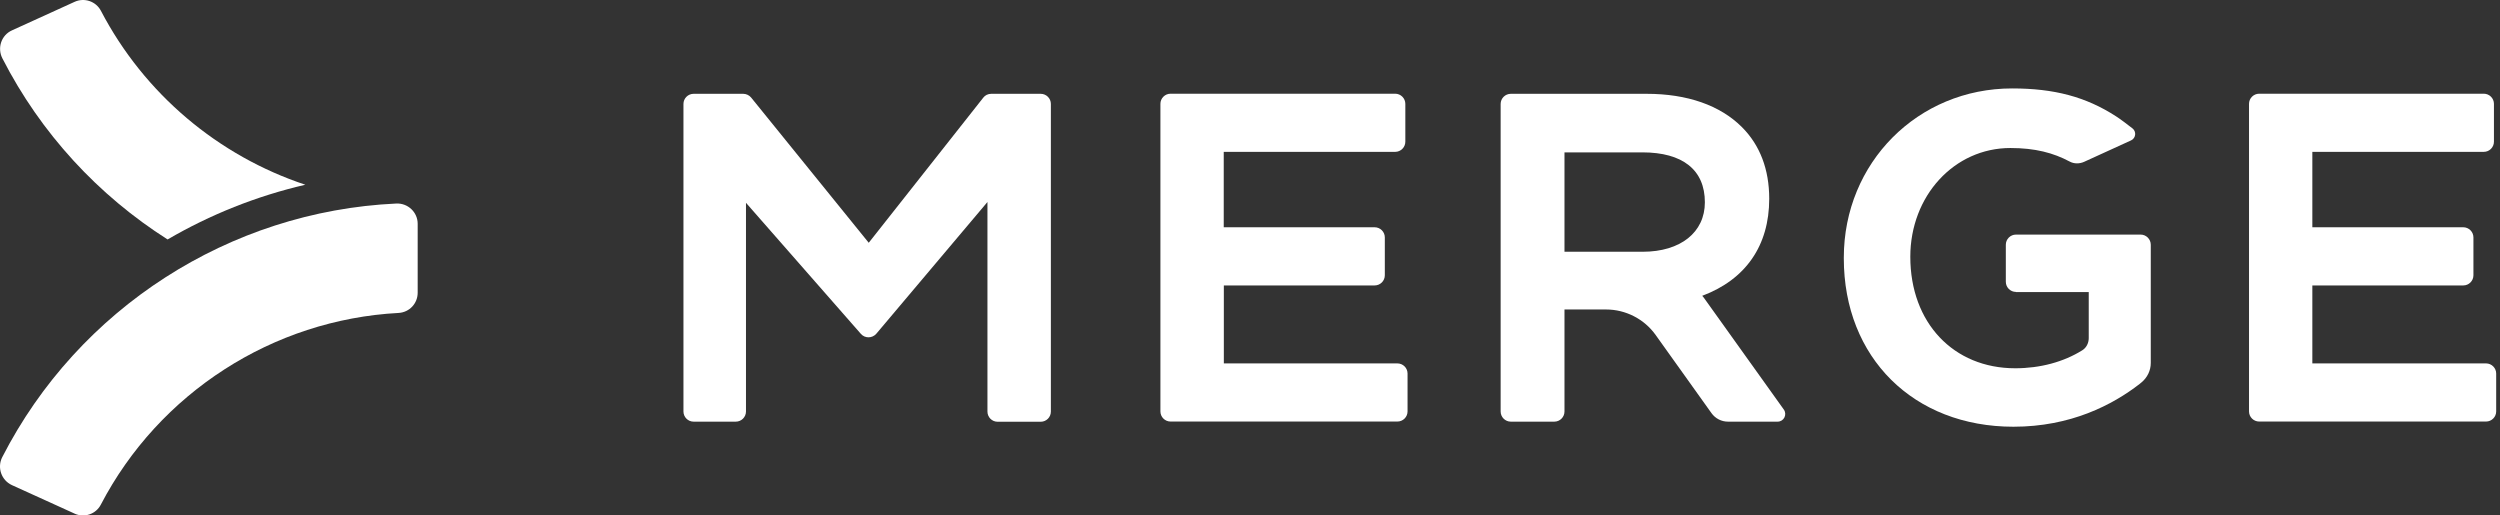
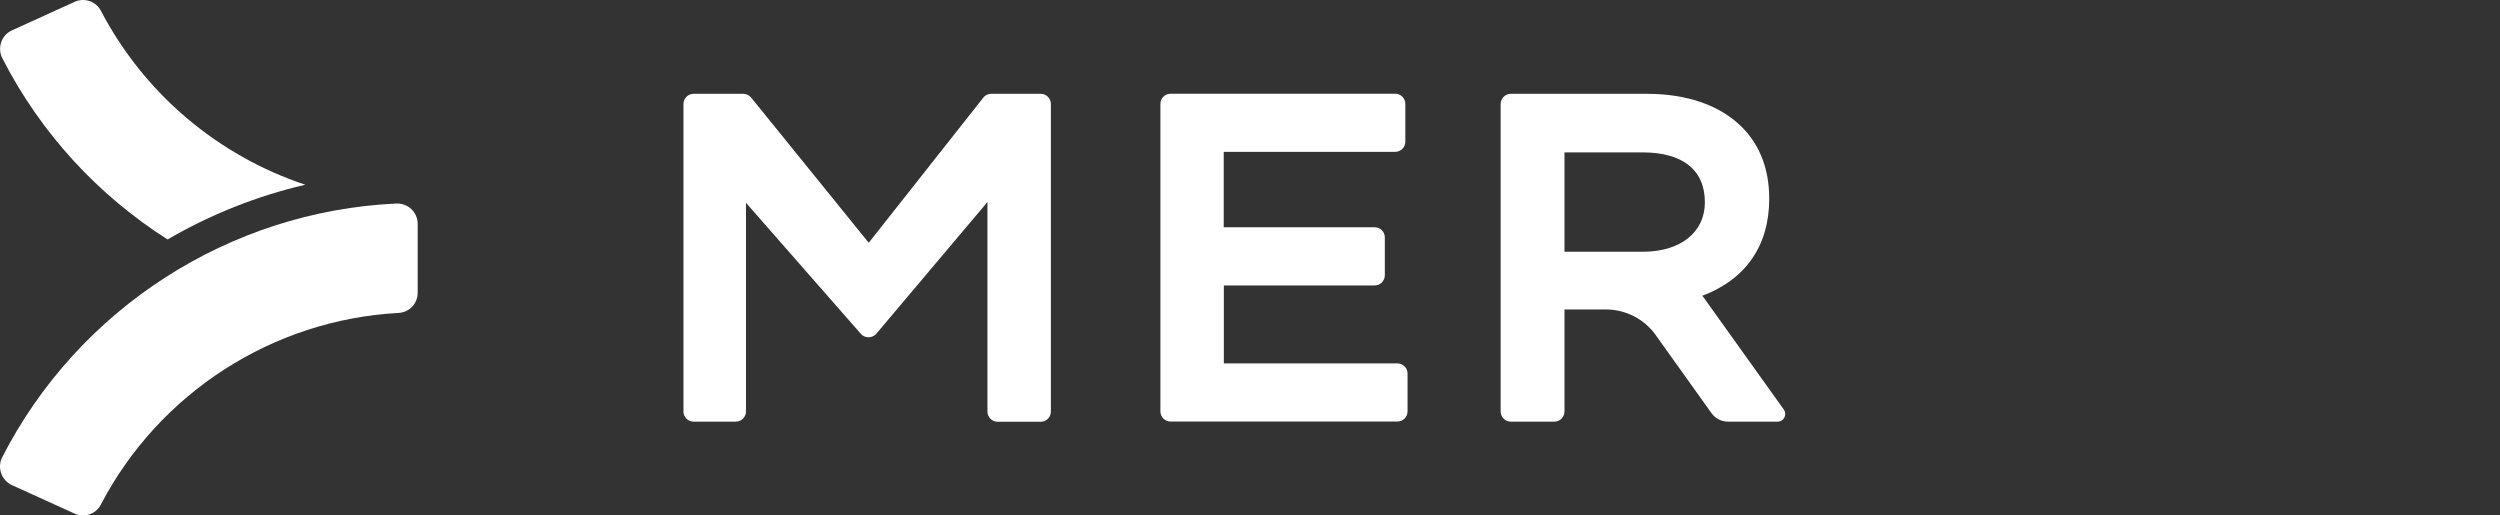
<svg xmlns="http://www.w3.org/2000/svg" width="97" height="20" viewBox="0 0 97 20" fill="none">
  <rect x="0" y="0" width="97" height="20" fill="#333333" stroke="none" />
  <path d="M47.481 11.075H53.337C53.554 11.075 53.731 10.898 53.731 10.681V9.212C53.731 8.996 53.554 8.818 53.337 8.818H47.481V5.892H54.133C54.349 5.892 54.527 5.715 54.527 5.498V4.029C54.527 3.813 54.349 3.636 54.133 3.636H45.417C45.201 3.636 45.024 3.813 45.024 4.029V15.963C45.024 16.179 45.201 16.356 45.417 16.356H54.219C54.436 16.356 54.613 16.179 54.613 15.963V14.493C54.613 14.277 54.436 14.1 54.219 14.1H47.485V11.071L47.481 11.075Z" fill="white" />
-   <path d="M89.719 14.104V11.075H95.576C95.792 11.075 95.969 10.898 95.969 10.681V9.212C95.969 8.996 95.792 8.818 95.576 8.818H89.719V5.892H96.371C96.588 5.892 96.765 5.715 96.765 5.498V4.029C96.765 3.813 96.588 3.636 96.371 3.636H87.656C87.439 3.636 87.262 3.813 87.262 4.029V15.963C87.262 16.179 87.439 16.356 87.656 16.356H96.458C96.674 16.356 96.852 16.179 96.852 15.963V14.493C96.852 14.277 96.674 14.1 96.458 14.1H89.723L89.719 14.104Z" fill="white" />
-   <path d="M78.22 11.331H81.043V13.119C81.043 13.308 80.953 13.493 80.791 13.592C80.067 14.044 79.161 14.289 78.192 14.289C75.794 14.289 74.12 12.524 74.12 9.964C74.12 7.598 75.825 5.743 78.003 5.743C78.964 5.743 79.673 5.932 80.299 6.266C80.472 6.361 80.685 6.361 80.866 6.278L82.686 5.447C82.871 5.361 82.902 5.109 82.741 4.982C82.532 4.821 82.276 4.624 82.103 4.514C80.929 3.754 79.697 3.431 78.07 3.431C74.411 3.431 71.54 6.314 71.54 9.996V10.027C71.54 13.875 74.246 16.557 78.121 16.557C80.346 16.557 81.969 15.71 83.02 14.895C83.04 14.879 83.064 14.86 83.091 14.836C83.316 14.651 83.45 14.375 83.45 14.084V9.496C83.45 9.279 83.272 9.102 83.056 9.102H78.22C78.003 9.102 77.826 9.279 77.826 9.496V10.933C77.826 11.15 78.003 11.327 78.22 11.327V11.331Z" fill="white" />
  <path d="M33.705 9.417L29.144 3.785C29.07 3.695 28.955 3.64 28.837 3.64H26.911C26.695 3.64 26.518 3.817 26.518 4.033V15.966C26.518 16.183 26.695 16.36 26.911 16.36H28.55C28.766 16.36 28.944 16.183 28.944 15.966V7.869L33.402 12.954C33.559 13.135 33.843 13.131 34 12.95L38.313 7.838V15.97C38.313 16.187 38.49 16.364 38.707 16.364H40.38C40.597 16.364 40.774 16.187 40.774 15.97V4.033C40.774 3.817 40.597 3.64 40.38 3.64H38.459C38.336 3.64 38.222 3.695 38.151 3.789L33.709 9.417H33.705Z" fill="white" />
  <path d="M66.16 11.623C66.125 11.571 66.09 11.524 66.046 11.477C67.728 10.847 68.646 9.535 68.646 7.712C68.646 6.57 68.287 5.632 67.586 4.931C66.739 4.085 65.463 3.64 63.892 3.64H58.619C58.402 3.64 58.225 3.817 58.225 4.033V15.966C58.225 16.183 58.402 16.36 58.619 16.36H60.308C60.525 16.36 60.702 16.183 60.702 15.966V12.008H62.317C63.077 12.008 63.797 12.379 64.239 12.997L66.405 16.029C66.554 16.238 66.791 16.36 67.047 16.36H68.972C69.213 16.36 69.35 16.088 69.213 15.892L66.16 11.623ZM63.738 9.768H60.702V5.912H63.723C65.286 5.912 66.149 6.589 66.149 7.85C66.149 9.015 65.204 9.768 63.738 9.768Z" fill="white" />
  <path d="M11.847 7.168C9.96 7.605 8.157 8.326 6.503 9.291C3.817 7.585 1.584 5.179 0.091 2.261C-0.114 1.859 0.052 1.363 0.465 1.178L2.895 0.071C3.273 -0.102 3.722 0.051 3.915 0.418C5.601 3.647 8.472 6.046 11.847 7.168Z" fill="white" />
  <path d="M2.895 19.928L0.461 18.822C0.052 18.632 -0.118 18.14 0.087 17.738C3.041 11.969 8.901 8.196 15.376 7.897C15.829 7.877 16.206 8.235 16.206 8.684V11.358C16.206 11.776 15.884 12.118 15.466 12.142C10.587 12.402 6.172 15.245 3.911 19.582C3.718 19.952 3.269 20.101 2.891 19.928H2.895Z" fill="white" />
</svg>